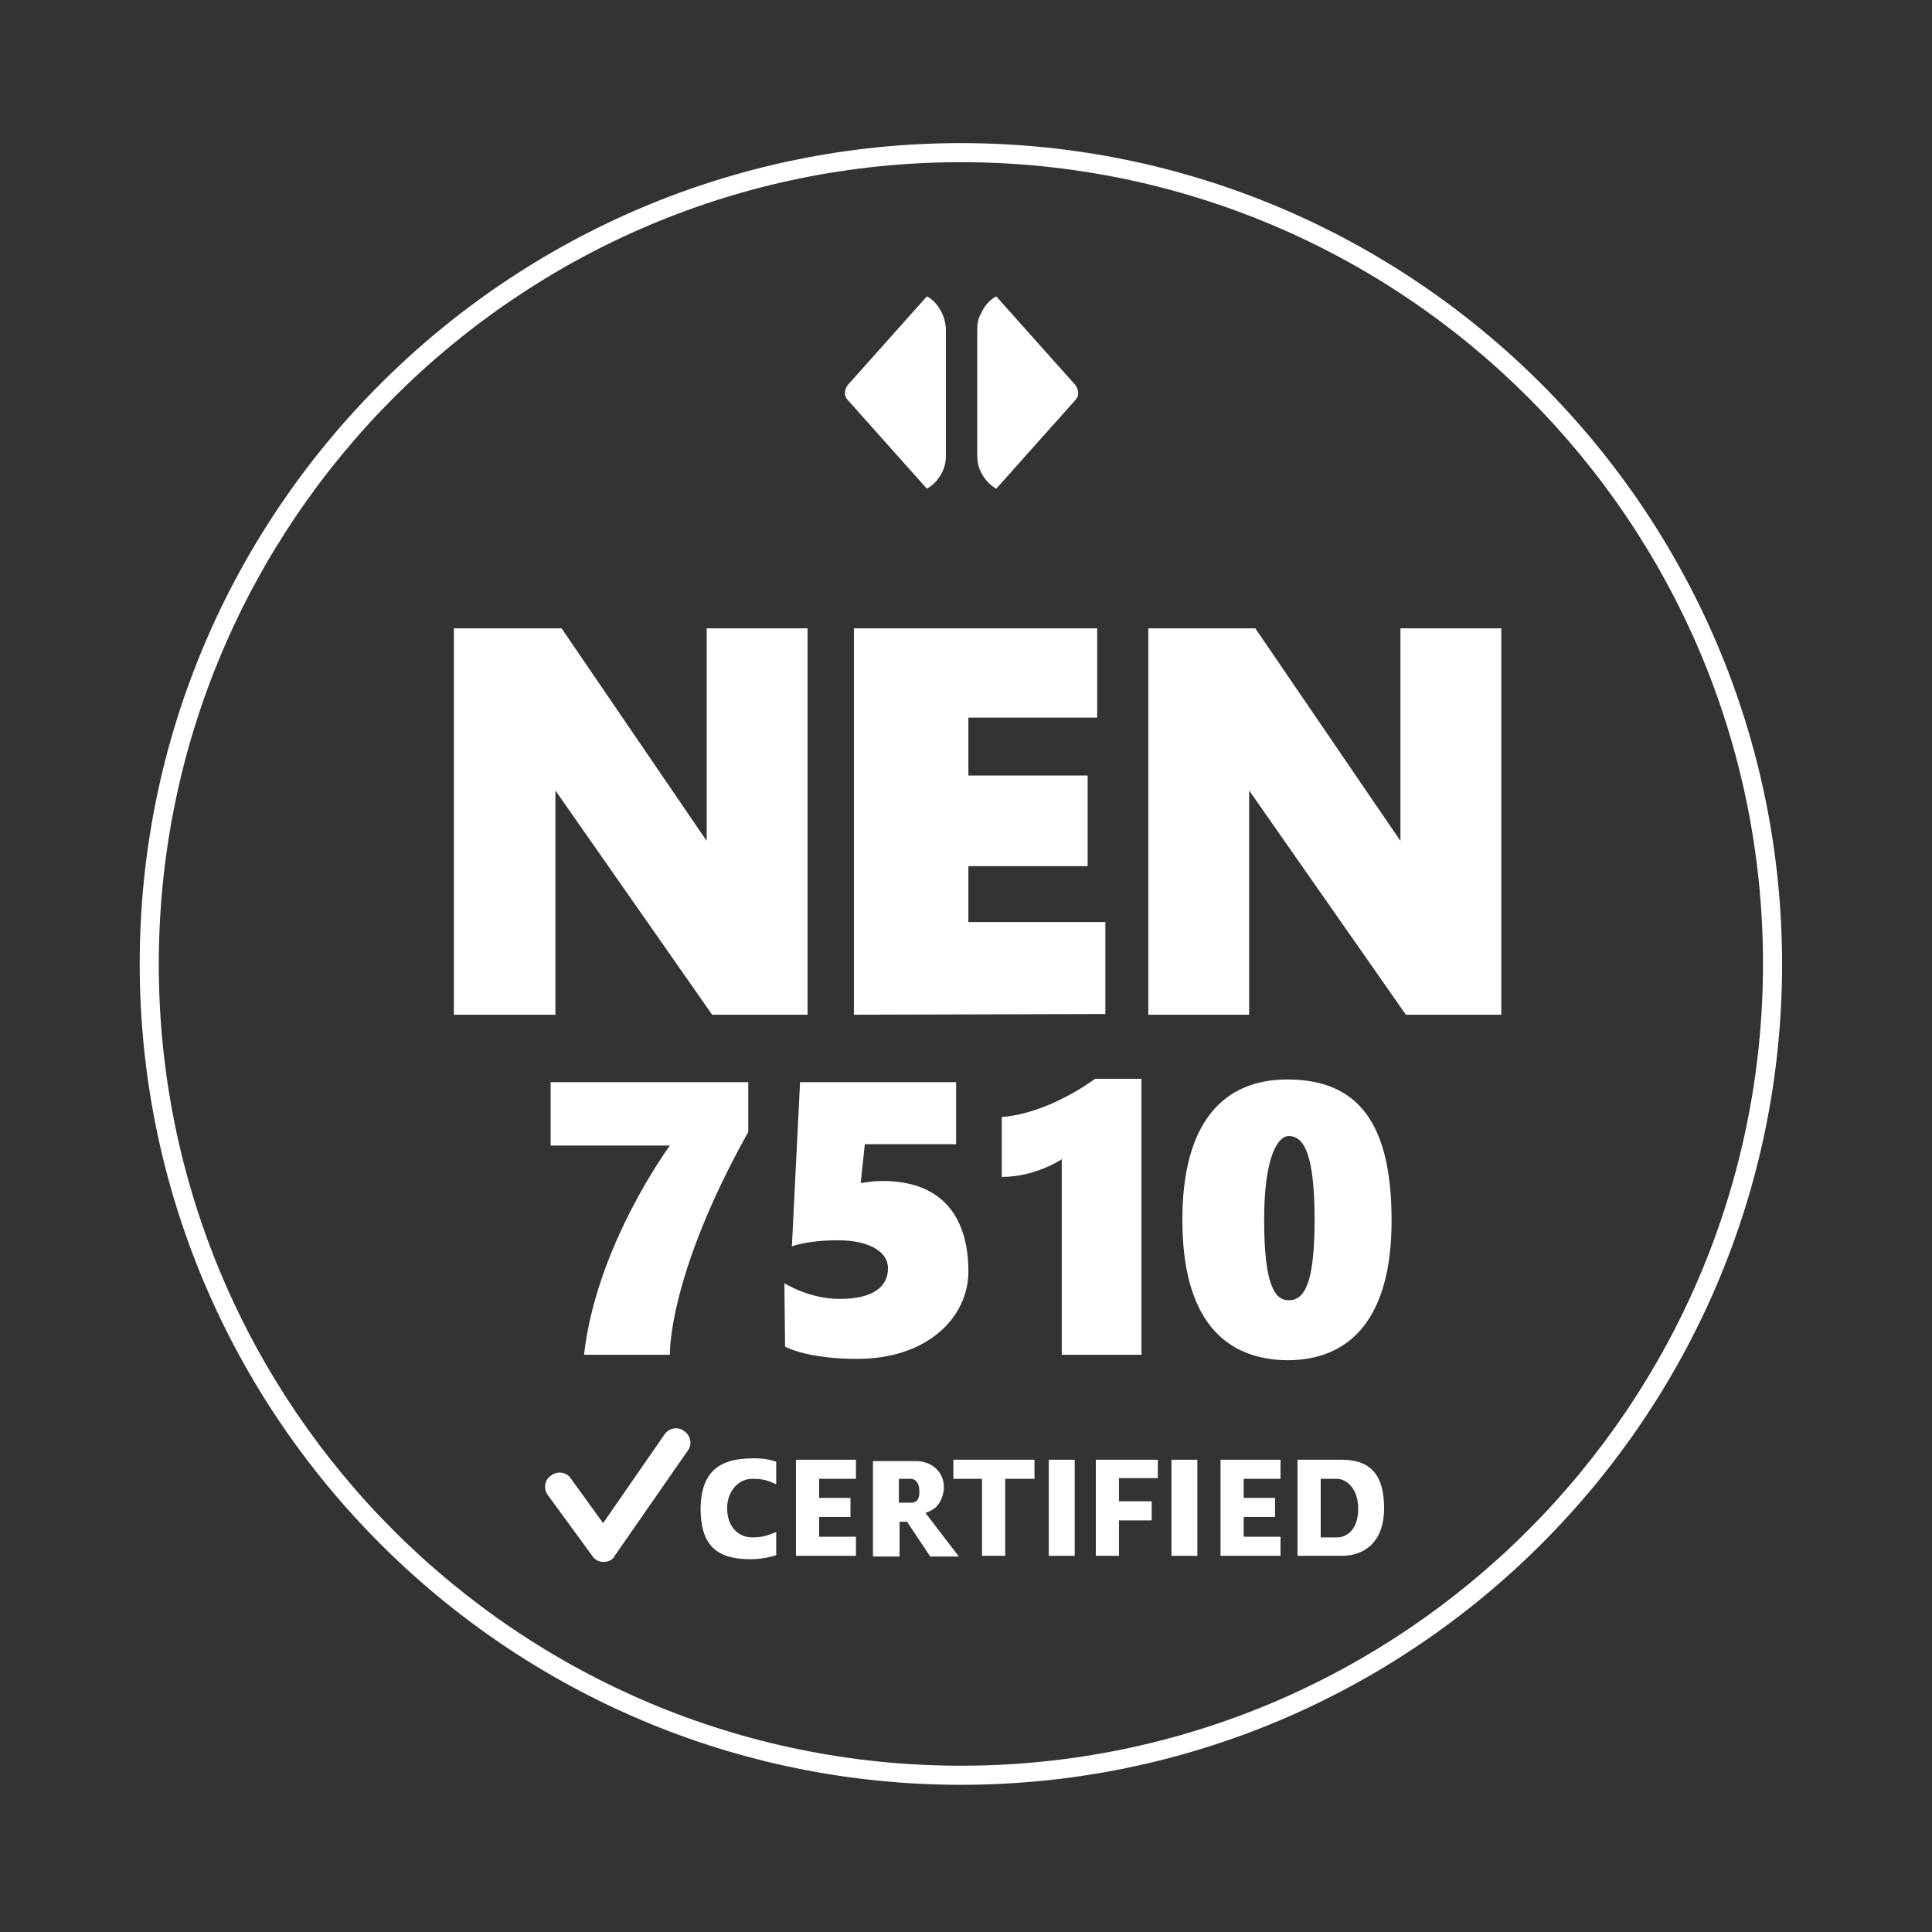
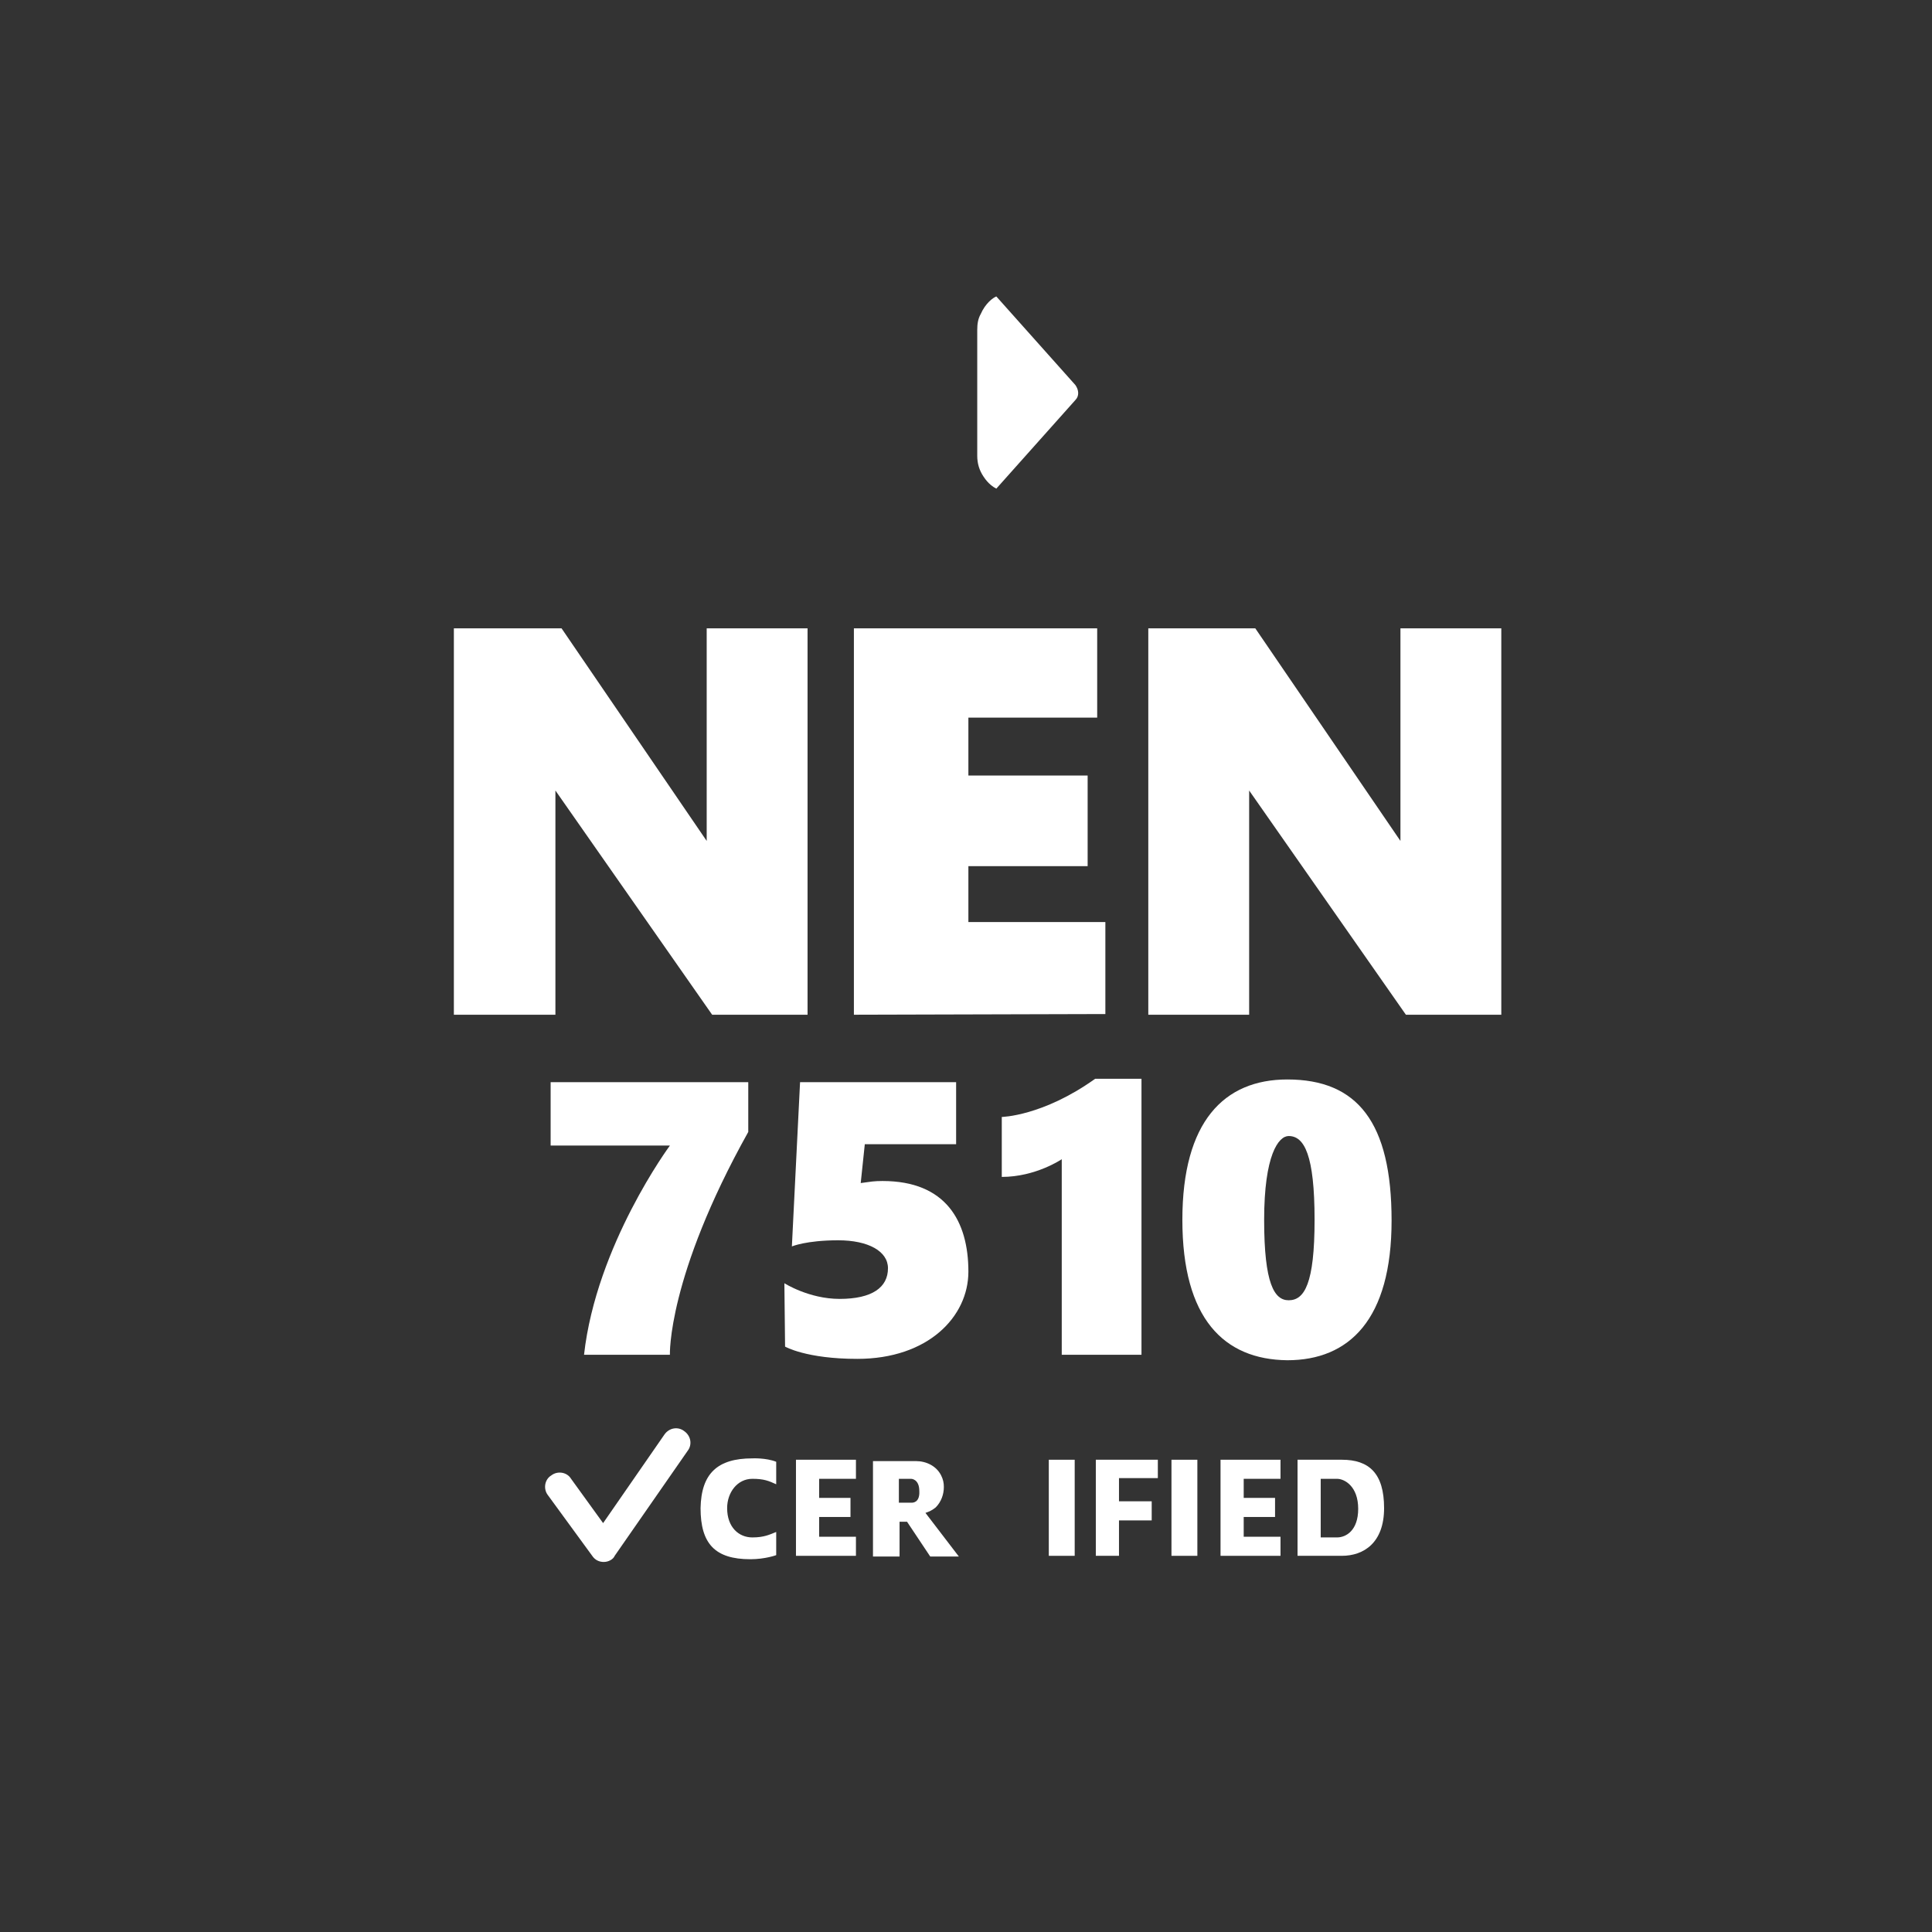
<svg xmlns="http://www.w3.org/2000/svg" id="Layer_1" x="0px" y="0px" width="283.5px" height="283.5px" viewBox="0 0 283.5 283.5" xml:space="preserve">
  <rect x="0" y="0" width="283.5" height="283.5" fill="#333333" stroke="none" />
  <g>
    <g>
-       <path fill="#ffffff" d="M141,261.9c-66.4,0-120.5-54-120.5-120.5C20.5,75,74.6,21,141,21s120.5,54,120.5,120.5   C261.5,207.9,207.4,261.9,141,261.9z M141,23.8c-64.9,0-117.7,52.8-117.7,117.7S76.1,259.1,141,259.1s117.7-52.8,117.7-117.7   S205.9,23.8,141,23.8z" />
-     </g>
+       </g>
    <g>
      <path fill="#ffffff" d="M110.4,214c0,0,2-0.1,3.5,0.5v3.3c-1.1-0.5-1.8-0.8-3.5-0.8c-2.2,0-3.7,2-3.7,4.3c0,2.8,1.7,4.3,3.7,4.3   c1.7,0,2.5-0.4,3.5-0.8v3.4c0,0-1.6,0.6-3.8,0.6c-5.2,0-7.3-2.3-7.3-7.5C102.9,216.2,105.3,214,110.4,214z" />
    </g>
    <g>
      <path fill="#ffffff" d="M116.8,228.3v-14.1h8.8v2.8h-5.4v2.8h4.6v2.8h-4.6v2.9h5.4v2.8H116.8z" />
    </g>
    <g>
-       <path fill="#ffffff" d="M179.1,228.3v-14.1h8.8v2.8h-5.4v2.8h4.6v2.8h-4.6v2.9h5.4v2.8H179.1z" />
+       <path fill="#ffffff" d="M179.1,228.3v-14.1h8.8v2.8h-5.4v2.8h4.6v2.8h-4.6v2.9h5.4v2.8z" />
    </g>
    <g>
-       <path fill="#ffffff" d="M151.8,214.2v2.8h-4.3v11.3h-3.4V217h-4.2v-2.8H151.8z" />
-     </g>
+       </g>
    <g>
      <path fill="#ffffff" d="M153.9,214.2h3.8v14.1h-3.8V214.2z" />
    </g>
    <g>
      <path fill="#ffffff" d="M171.9,214.2h3.8v14.1h-3.8V214.2z" />
    </g>
    <g>
      <path fill="#ffffff" d="M160.8,228.3v-14.1h9.1v2.7h-5.7v3.4h4.8v2.8h-4.8v5.2L160.8,228.3L160.8,228.3z" />
    </g>
    <g>
      <path fill="#ffffff" d="M190.4,214.2h6.5c4,0,6.2,2,6.2,7.1s-3,7-6.2,7h-6.5V214.2z M193.8,225.6h2.4c1.3,0,3.1-1,3.1-4.2   c0-3.3-2-4.4-3.1-4.4h-2.4V225.6z" />
    </g>
    <g>
      <path fill="#ffffff" d="M135.8,222c0.6-0.2,1-0.4,1.5-0.8c0.8-0.8,1.2-1.9,1.2-3c0-0.6-0.1-1.1-0.4-1.7l0,0   c-0.7-1.4-2.2-2.1-3.7-2.1h-6.3v14h3.9v-5.1h1.1l3.4,5.1h4.2L135.8,222z M133.8,220.5h-1.9V217h1.8c0,0,1.2,0,1.2,1.8   C135,220.6,133.8,220.5,133.8,220.5z" />
    </g>
    <g>
      <path fill="#ffffff" d="M88.6,229.2c-0.7,0-1.3-0.3-1.7-0.9l-6.5-8.9c-0.7-0.9-0.5-2.3,0.5-2.9c0.9-0.7,2.3-0.5,2.9,0.5l4.7,6.5   l9-13c0.7-1,2-1.2,2.9-0.5c1,0.7,1.2,2,0.5,2.9l-10.7,15.4C90,228.8,89.3,229.2,88.6,229.2L88.6,229.2z" />
    </g>
    <g>
-       <path fill="#ffffff" d="M138.8,48.4v18.5c0,1.1-0.3,2.1-0.9,3c-0.7,1.1-1.5,1.6-1.9,1.8l-11.6-13c-0.6-0.6-0.5-1.5,0-2.2l11.6-13   c0.5,0.2,1.6,1,2.3,2.6C138.6,46.8,138.8,47.6,138.8,48.4z" />
-     </g>
+       </g>
    <g>
      <path fill="#ffffff" d="M143.4,48.4v18.5c0,1.1,0.3,2.1,0.9,3c0.7,1.1,1.5,1.6,1.9,1.8l11.6-13c0.6-0.6,0.5-1.5,0-2.2l-11.6-13   c-0.5,0.2-1.6,1-2.3,2.6C143.5,46.8,143.4,47.6,143.4,48.4z" />
    </g>
    <g>
      <path fill="#ffffff" d="M125.3,148.9V92.2H161v13.1h-18.9v8.5h17.5v13.3h-17.5v8.2h20.1v13.5L125.3,148.9L125.3,148.9z" />
    </g>
    <g>
      <path fill="#ffffff" d="M82.4,92.2l21.3,31.2V92.2h14.8v56.7h-14l-23-32.9v32.9H66.6V92.2H82.4z" />
    </g>
    <g>
      <path fill="#ffffff" d="M184.2,92.2l21.3,31.2V92.2h14.8v56.7h-14l-23-32.9v32.9h-14.8V92.2H184.2z" />
    </g>
    <g>
      <path fill="#ffffff" d="M173.5,179c0-14.4,6.1-20.6,15.4-20.6c10.3,0,15.3,6.3,15.3,20.7c0,14.5-6.2,20.5-15.3,20.5   C179.6,199.5,173.5,193.5,173.5,179z M185.5,179c0,9.4,1.5,11.8,3.6,11.8c2.3,0,3.8-2.4,3.8-11.8c0-9.5-1.5-12.3-3.8-12.3   C187.6,166.7,185.5,169.5,185.5,179z" />
    </g>
    <path fill="#ffffff" d="M80.8,158.8v9.3h17.5c0,0-10.8,14.6-12.6,30.7h12.6c0,0-0.4-11.4,11.5-32.7v-7.3H80.8z" />
    <path fill="#ffffff" d="M167.5,158.3v40.5h-11.7v-28.7c0,0-3.8,2.6-8.8,2.6v-8.8c0,0,6-0.1,13.7-5.6H167.5z" />
    <g>
      <path fill="#ffffff" d="M115.1,188.3c0,0,3.6,2.3,8.1,2.3c4.8,0,7.1-1.7,7.1-4.5c0-2.5-2.9-4.1-7.3-4.1c-4.7,0-6.8,0.9-6.8,0.9   l1.2-24.1h22.9v9.1h-13.4l-0.6,5.7c1.5-0.2,1.9-0.3,3.2-0.3c9.3,0,12.6,5.9,12.6,13.3c0,6.6-5.9,12.8-16.3,12.8   c-7.5,0-10.6-1.8-10.6-1.8L115.1,188.3L115.1,188.3z" />
    </g>
  </g>
</svg>